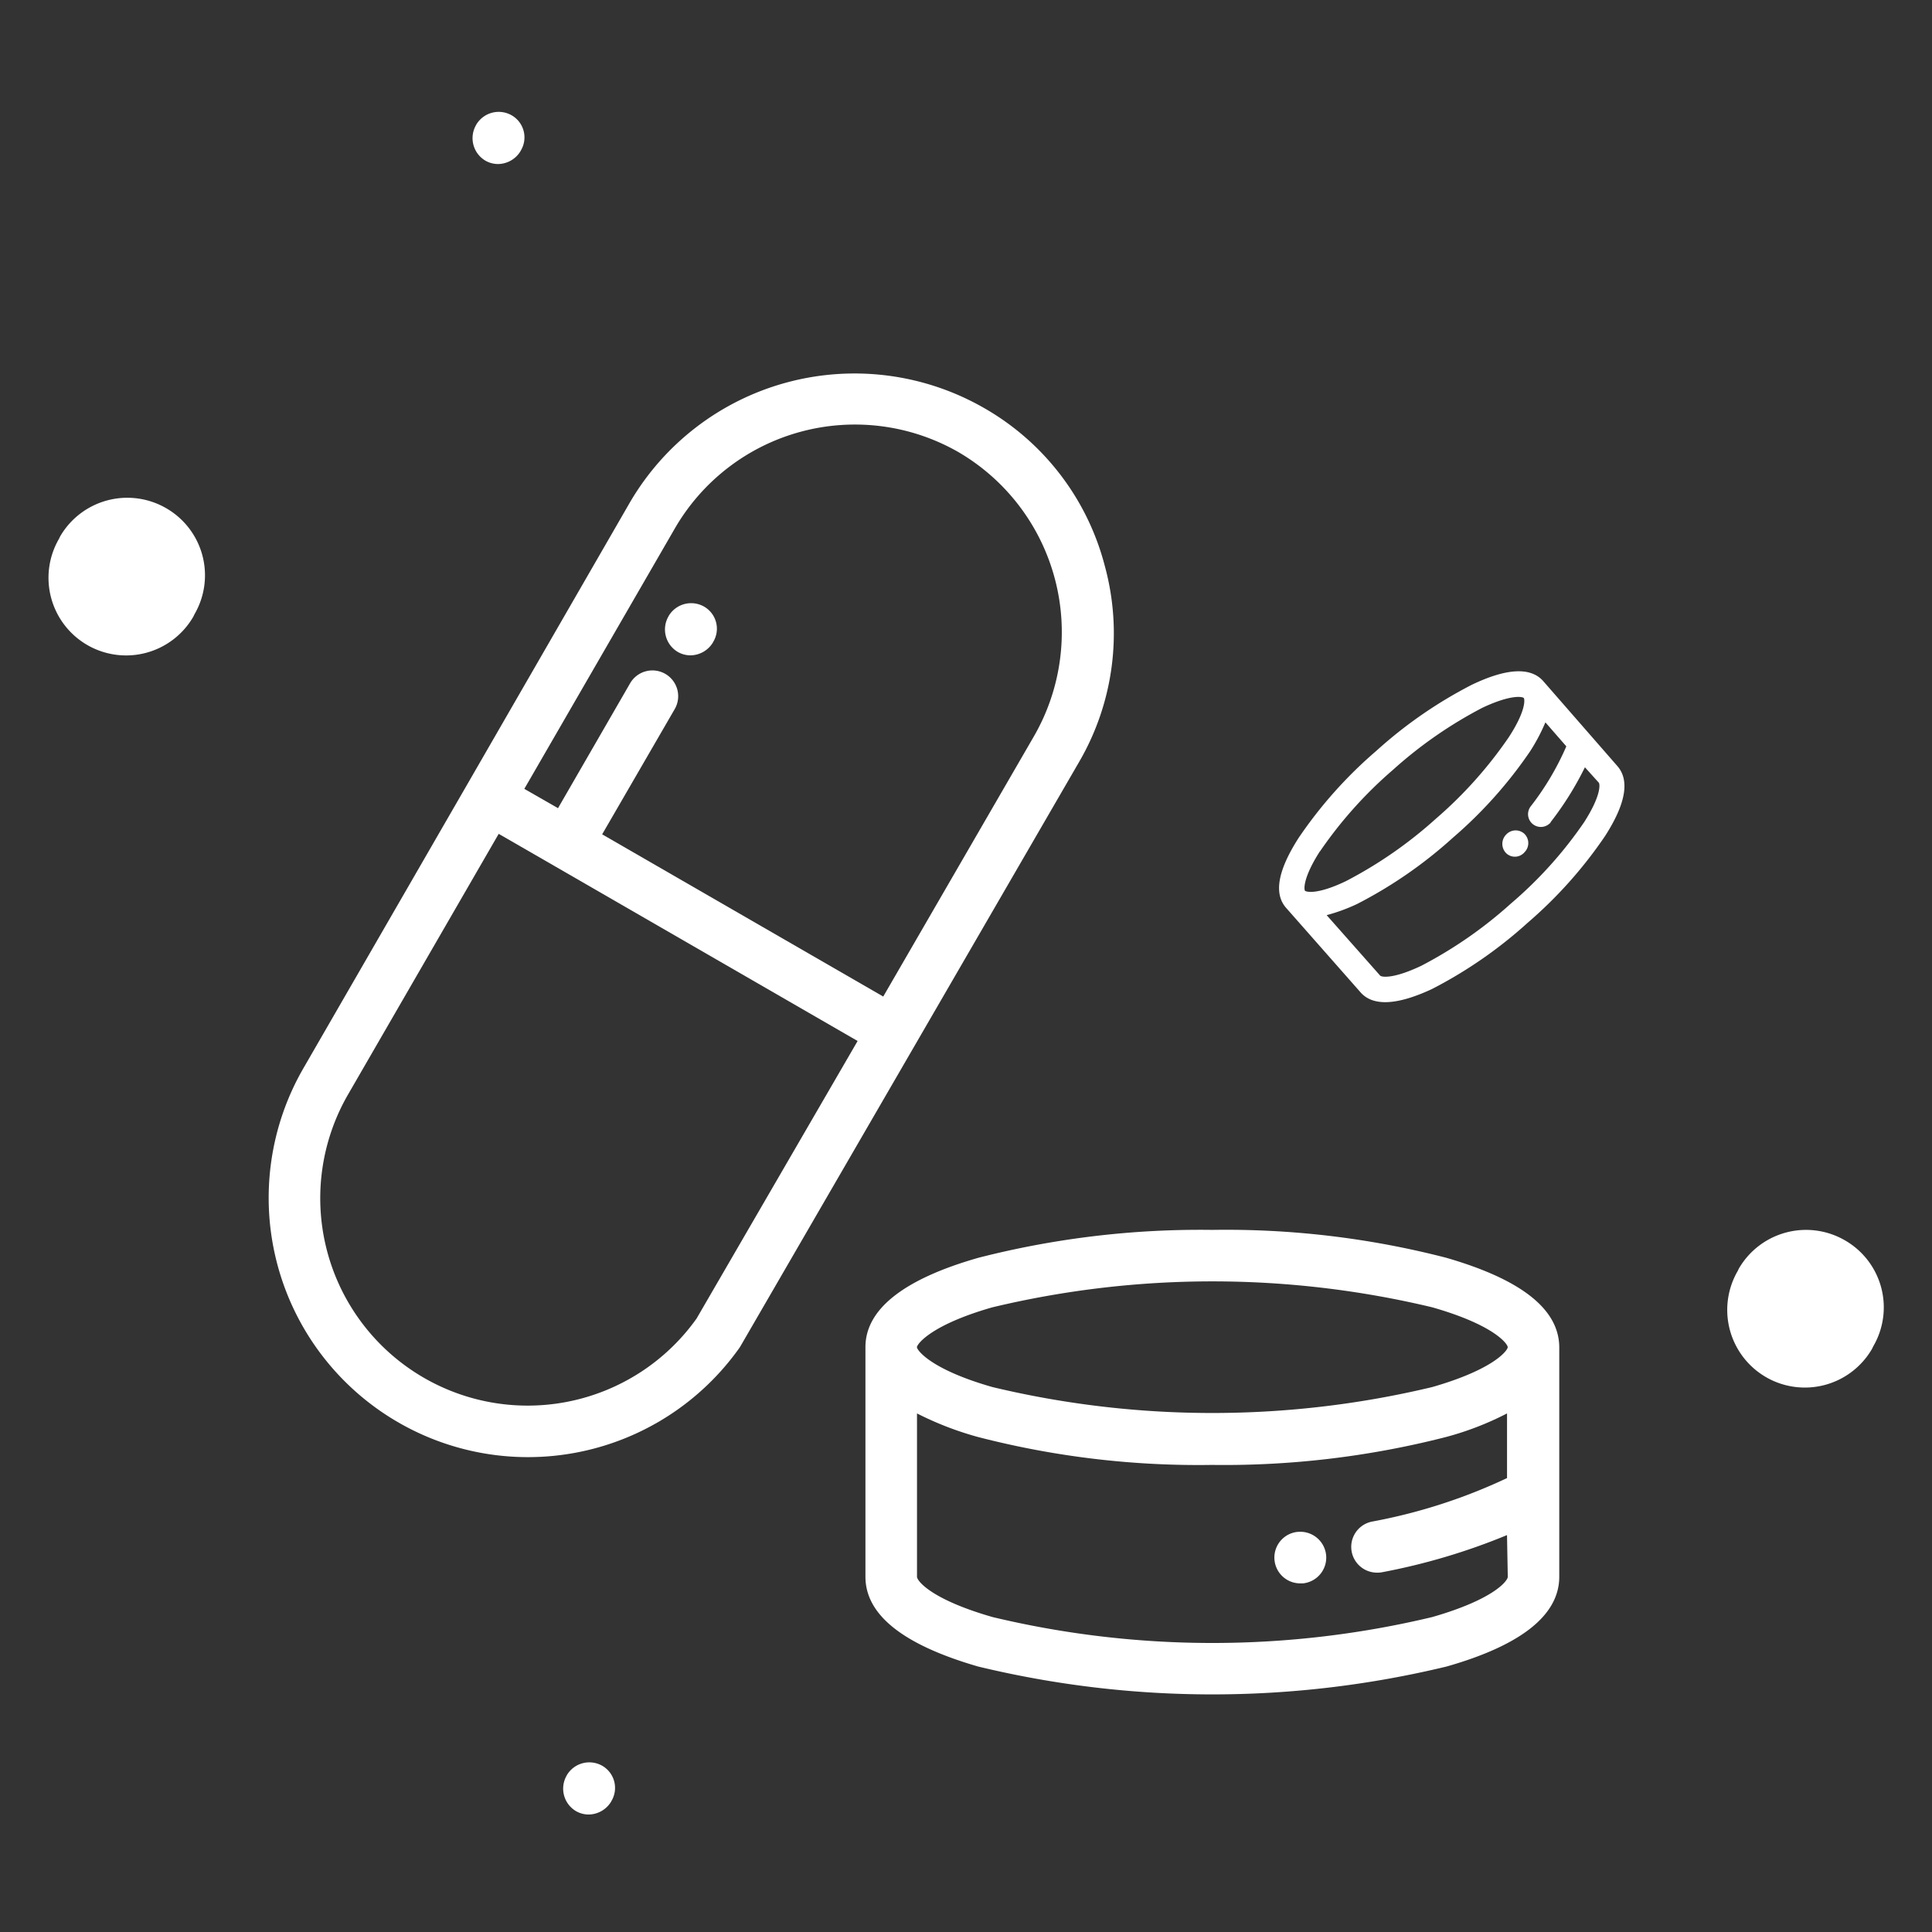
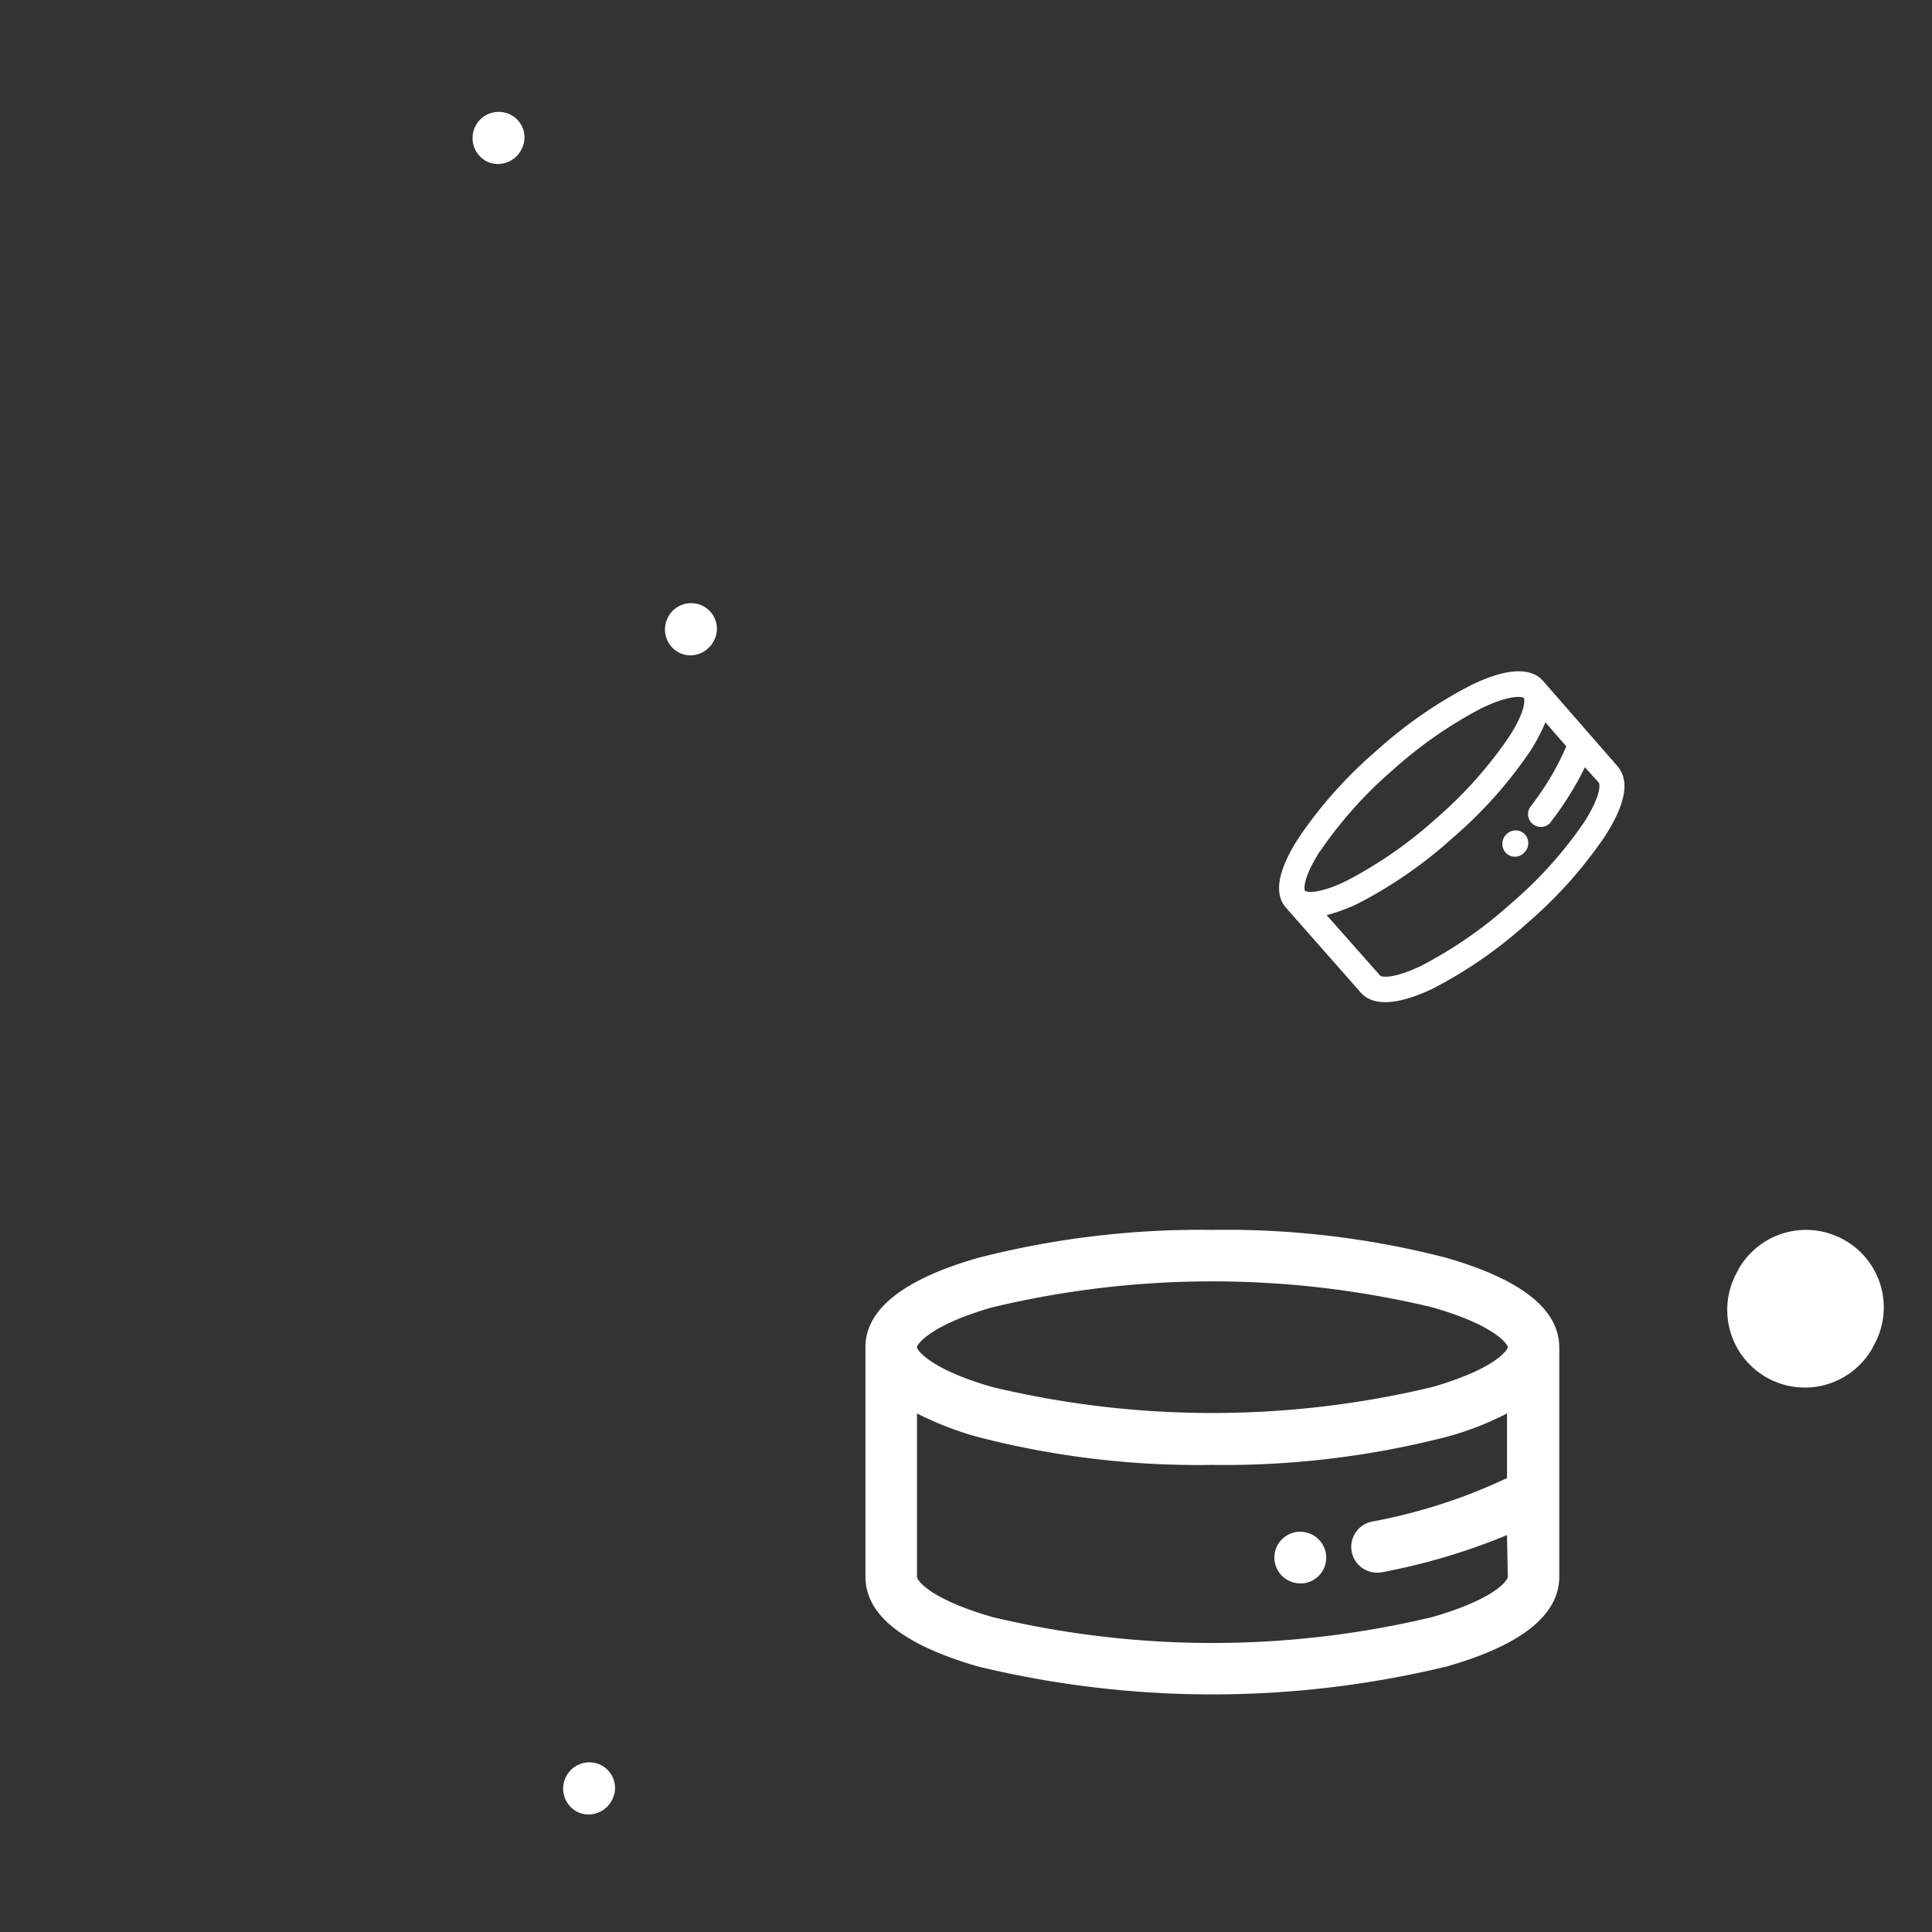
<svg xmlns="http://www.w3.org/2000/svg" width="80" height="80" viewBox="0 0 80 80">
  <rect x="0" y="0" width="80" height="80" fill="#333333" stroke="none" />
  <g transform="translate(-8632 -8344)">
    <rect width="80" height="80" transform="translate(8632 8344)" fill="transparent" />
    <g transform="translate(8614.996 8312.5)">
      <g transform="translate(28.121 46.965)">
        <g transform="translate(0 0)">
-           <path d="M110.443,111.652a10.583,10.583,0,0,0-5-6.525,10.773,10.773,0,0,0-14.669,3.928l-6.749,11.7h0l-6.765,11.719a10.736,10.736,0,0,0,18.068,11.559c.016-.032.032-.048.048-.08l14.012-24.176A10.586,10.586,0,0,0,110.443,111.652Zm-16.9,31.182a8.588,8.588,0,0,1-14.429-9.282l6.236-10.789,2.309,1.331h0l12.553,7.246Zm13.98-24.128L101.273,129.5l-11.639-6.717,3-5.178a1.067,1.067,0,1,0-1.844-1.074L87.806,121.7l-1.395-.8,6.236-10.789a8.616,8.616,0,0,1,11.735-3.158,8.633,8.633,0,0,1,3.142,11.751Z" transform="translate(-75.817 -103.7)" fill="#fff" />
-         </g>
+           </g>
      </g>
      <g transform="translate(52.839 82.427)">
        <path d="M254.048,326.054a36.428,36.428,0,0,0-9.683-1.154,37.013,37.013,0,0,0-9.683,1.154c-3.094.882-4.681,2.132-4.681,3.7h0v9.507c0,1.587,1.571,2.822,4.665,3.719a41.327,41.327,0,0,0,19.4,0c3.094-.882,4.665-2.132,4.665-3.719v-9.491h0C258.729,328.186,257.158,326.952,254.048,326.054Zm-18.789,2.052a39.137,39.137,0,0,1,18.212,0c2.581.737,3.126,1.523,3.126,1.651h0c0,.128-.561.914-3.126,1.651a39.137,39.137,0,0,1-18.212,0c-2.581-.737-3.126-1.539-3.126-1.651S232.677,328.844,235.258,328.106ZM256.6,339.264c0,.16-.561.93-3.126,1.667a39.134,39.134,0,0,1-18.212,0c-2.565-.737-3.126-1.507-3.126-1.667V332.5a13.29,13.29,0,0,0,2.533.978,36.429,36.429,0,0,0,9.683,1.154,37.014,37.014,0,0,0,9.683-1.154,12.5,12.5,0,0,0,2.533-.978v2.677a22.814,22.814,0,0,1-5.579,1.8,1.067,1.067,0,0,0,.192,2.116.985.985,0,0,0,.208-.016,26.253,26.253,0,0,0,5.178-1.539l.032,1.731Z" transform="translate(-230 -324.9)" fill="#fff" />
      </g>
      <g transform="translate(44.54 56.477)">
        <g transform="translate(0 0)">
          <path d="M179.847,163.172a1.082,1.082,0,0,0-1.459.385l-.016.032a1.082,1.082,0,0,0,.385,1.459,1.051,1.051,0,0,0,.529.144,1.1,1.1,0,0,0,.93-.529l.016-.032A1.054,1.054,0,0,0,179.847,163.172Z" transform="translate(-178.233 -163.033)" fill="#fff" />
        </g>
      </g>
      <g transform="translate(69.762 94.928)">
        <g transform="translate(0 0)">
          <path d="M337.715,403.842a1.076,1.076,0,0,0-1.17-.962h-.016a1.069,1.069,0,0,0,.1,2.132h.128A1.074,1.074,0,0,0,337.715,403.842Z" transform="translate(-335.561 -402.876)" fill="#fff" />
        </g>
      </g>
      <g transform="translate(69.963 59.296)">
        <path d="M344.8,181.176a18.447,18.447,0,0,0-3.96,2.741,18.219,18.219,0,0,0-3.206,3.591c-.866,1.347-1.042,2.309-.529,2.9h0l3.094,3.511c.513.577,1.507.529,2.95-.144a18.445,18.445,0,0,0,3.96-2.741,18.22,18.22,0,0,0,3.206-3.591c.866-1.347,1.026-2.309.513-2.9l-3.078-3.527h0C347.232,180.438,346.238,180.486,344.8,181.176Zm-6.284,6.894a17.494,17.494,0,0,1,3.014-3.367,17.818,17.818,0,0,1,3.719-2.581c1.2-.561,1.651-.449,1.7-.4h0c.048.048.1.529-.625,1.635a17.494,17.494,0,0,1-3.014,3.367,17.818,17.818,0,0,1-3.719,2.581c-1.2.577-1.651.449-1.7.4C337.854,189.657,337.79,189.192,338.511,188.069Zm11.543-2.838c.048.064.1.529-.609,1.635a17.1,17.1,0,0,1-3.03,3.367,17.818,17.818,0,0,1-3.719,2.581c-1.186.561-1.651.465-1.7.4l-2.212-2.5a7.386,7.386,0,0,0,1.267-.465,18.447,18.447,0,0,0,3.96-2.741,18.219,18.219,0,0,0,3.206-3.591,7.85,7.85,0,0,0,.625-1.186l.866.994a11.464,11.464,0,0,1-1.475,2.485.53.53,0,0,0,.77.721.16.16,0,0,0,.064-.08,13.026,13.026,0,0,0,1.411-2.26l.577.641Z" transform="translate(-336.814 -180.617)" fill="#fff" />
      </g>
      <g transform="translate(79.213 65.886)">
        <g transform="translate(0 0)">
          <path d="M395.424,221.864a.533.533,0,0,0-.754.032l-.016.016a.548.548,0,0,0,.016.754.519.519,0,0,0,.705.016c.016-.016.032-.016.032-.032l.016-.016A.537.537,0,0,0,395.424,221.864Z" transform="translate(-394.512 -221.724)" fill="#fff" />
        </g>
      </g>
      <g transform="translate(36.572 36.133)">
-         <path d="M130.147,36.272a1.082,1.082,0,0,0-1.459.385l-.016.032a1.082,1.082,0,0,0,.385,1.459,1.051,1.051,0,0,0,.529.144,1.1,1.1,0,0,0,.93-.529l.016-.032A1.054,1.054,0,0,0,130.147,36.272Z" transform="translate(-128.533 -36.133)" fill="#fff" />
+         <path d="M130.147,36.272a1.082,1.082,0,0,0-1.459.385l-.016.032a1.082,1.082,0,0,0,.385,1.459,1.051,1.051,0,0,0,.529.144,1.1,1.1,0,0,0,.93-.529l.016-.032A1.054,1.054,0,0,0,130.147,36.272" transform="translate(-128.533 -36.133)" fill="#fff" />
      </g>
      <g transform="translate(40.324 104.476)">
        <path d="M153.547,462.572a1.082,1.082,0,0,0-1.459.385l-.016.032a1.082,1.082,0,0,0,.385,1.459,1.051,1.051,0,0,0,.529.144,1.1,1.1,0,0,0,.93-.529l.016-.032A1.057,1.057,0,0,0,153.547,462.572Z" transform="translate(-151.933 -462.433)" fill="#fff" />
      </g>
      <g transform="translate(19.015 52.114)">
        <g transform="translate(0 0)">
-           <path d="M23.886,136.245a3.216,3.216,0,0,0-4.393,1.17l-.048.1a3.216,3.216,0,0,0,1.17,4.393,3.215,3.215,0,0,0,4.393-1.17l.048-.1A3.206,3.206,0,0,0,23.886,136.245Z" transform="translate(-19.015 -135.815)" fill="#fff" />
-         </g>
+           </g>
      </g>
      <g transform="translate(88.528 82.43)">
        <path d="M457.486,325.345a3.216,3.216,0,0,0-4.393,1.17l-.048.1a3.216,3.216,0,0,0,1.17,4.393,3.215,3.215,0,0,0,4.393-1.17l.048-.1A3.2,3.2,0,0,0,457.486,325.345Z" transform="translate(-452.615 -324.915)" fill="#fff" />
      </g>
    </g>
  </g>
</svg>